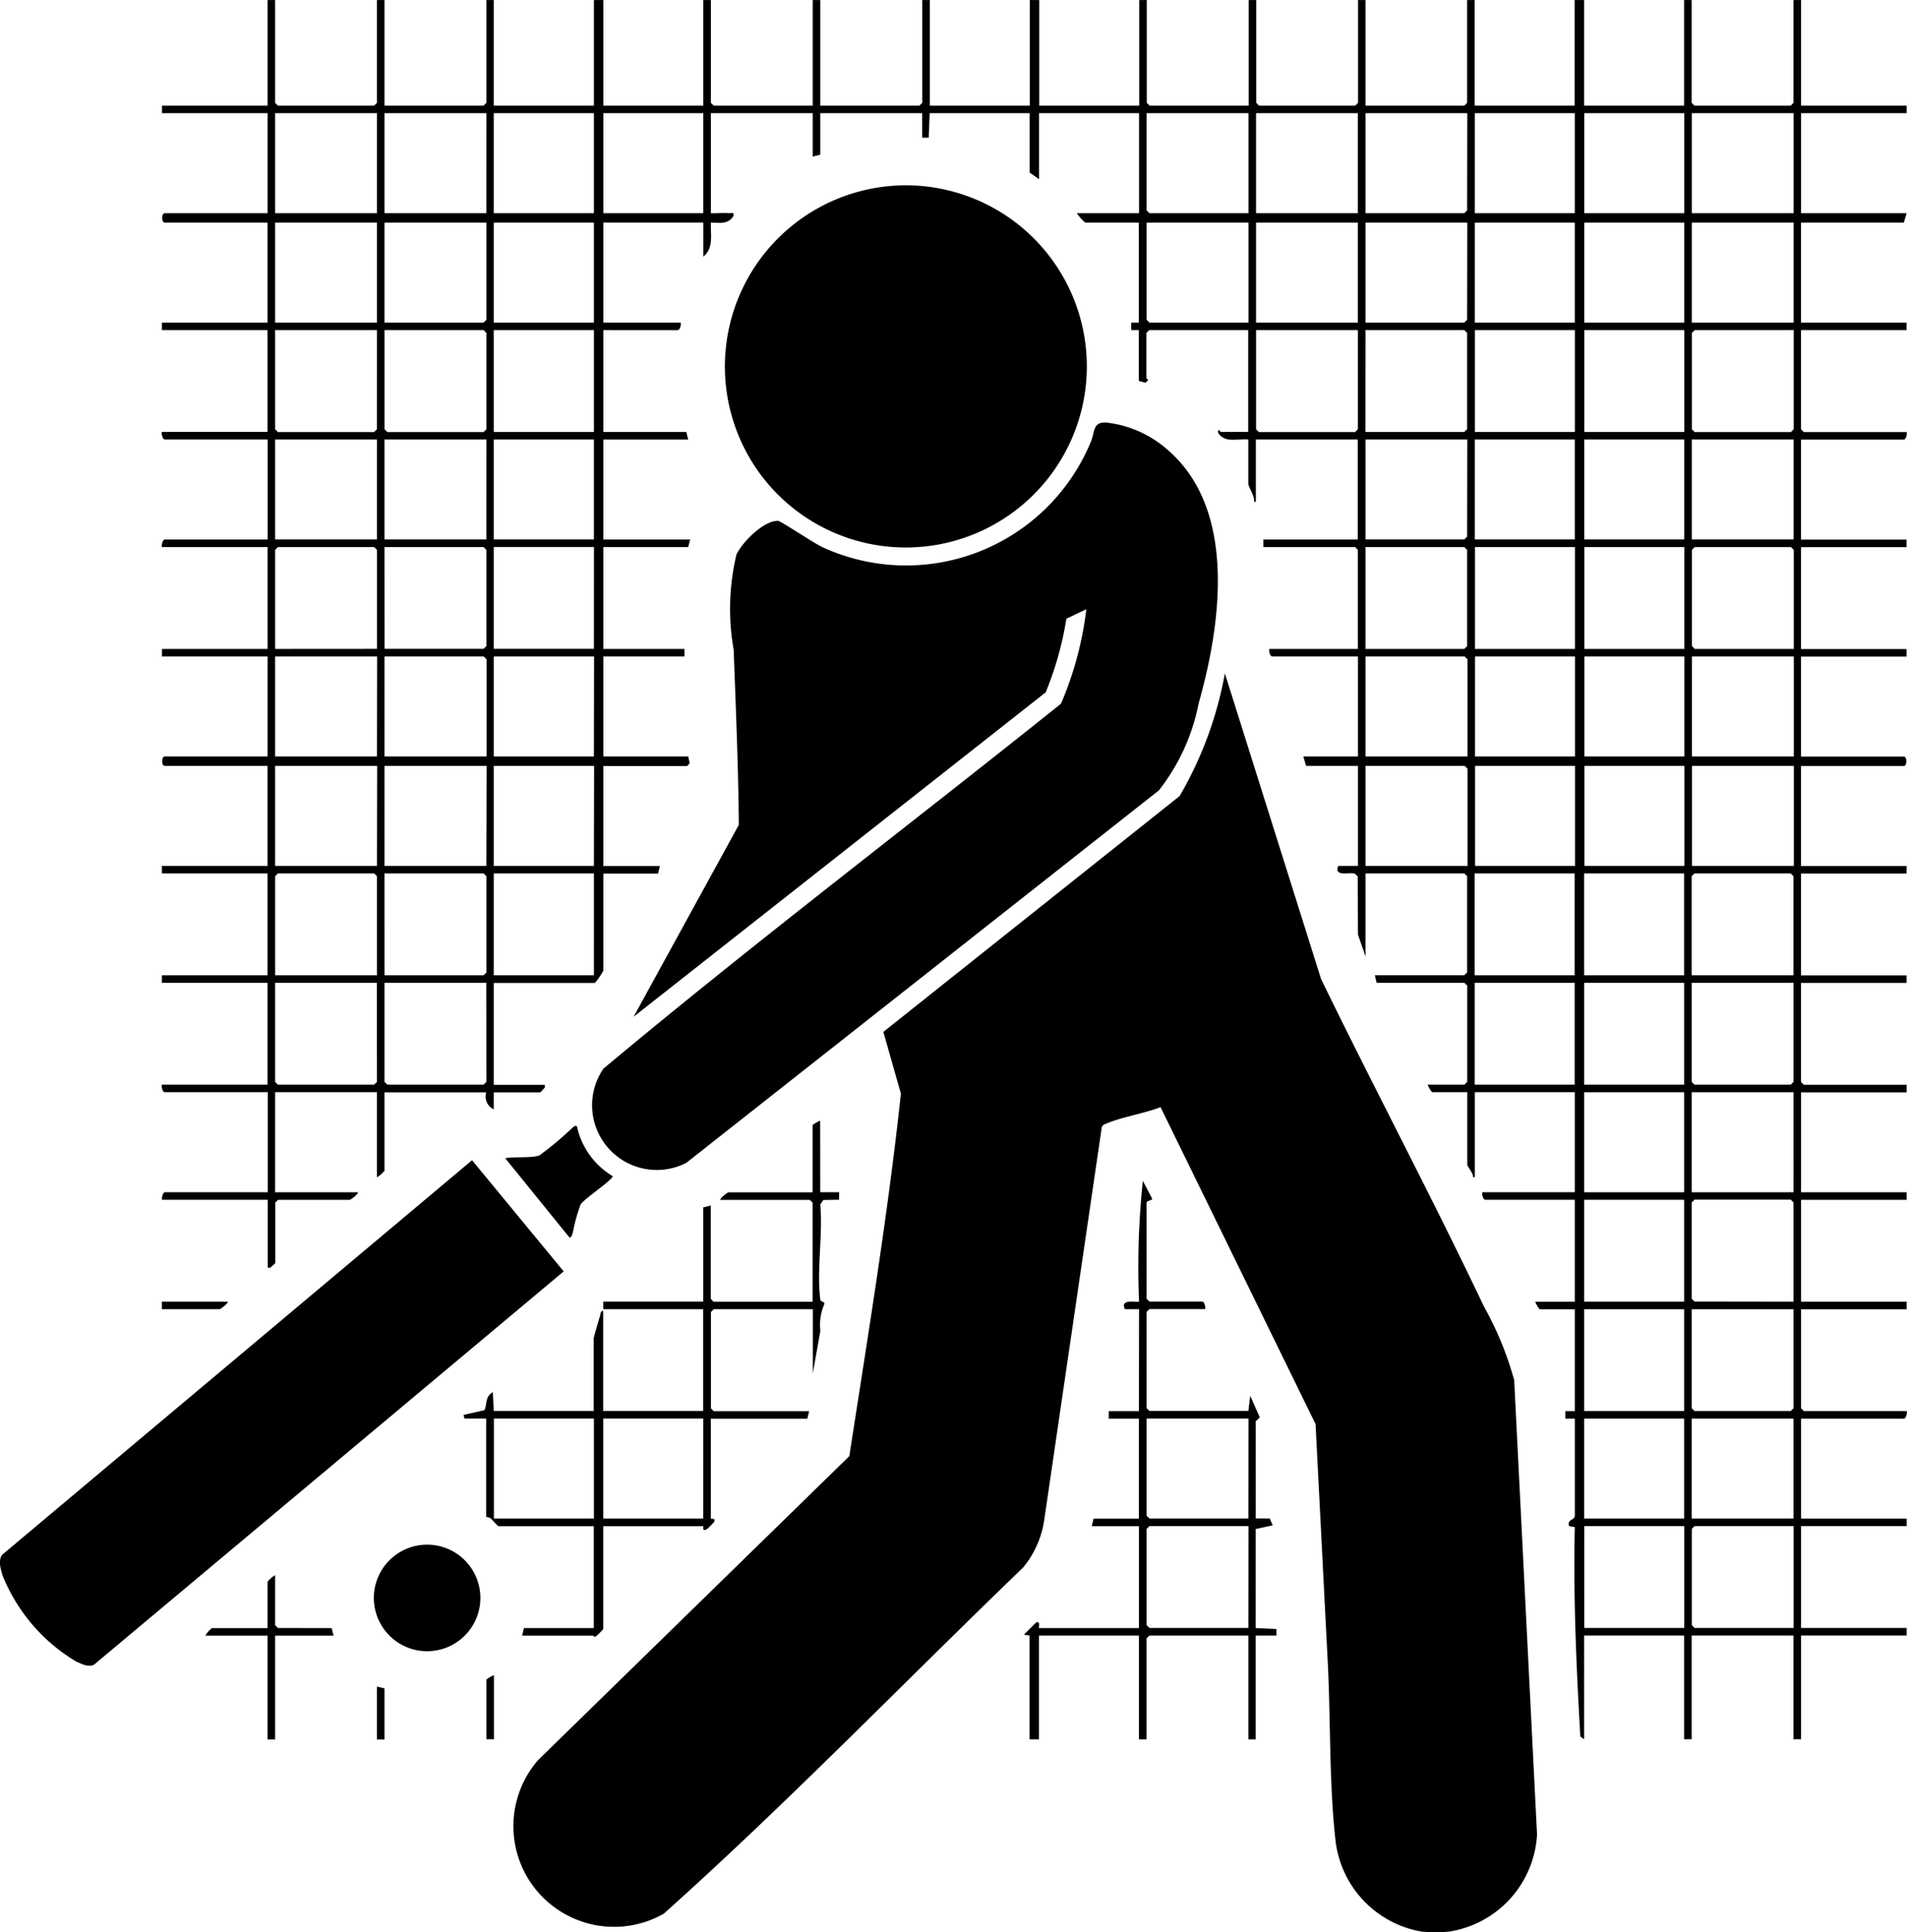
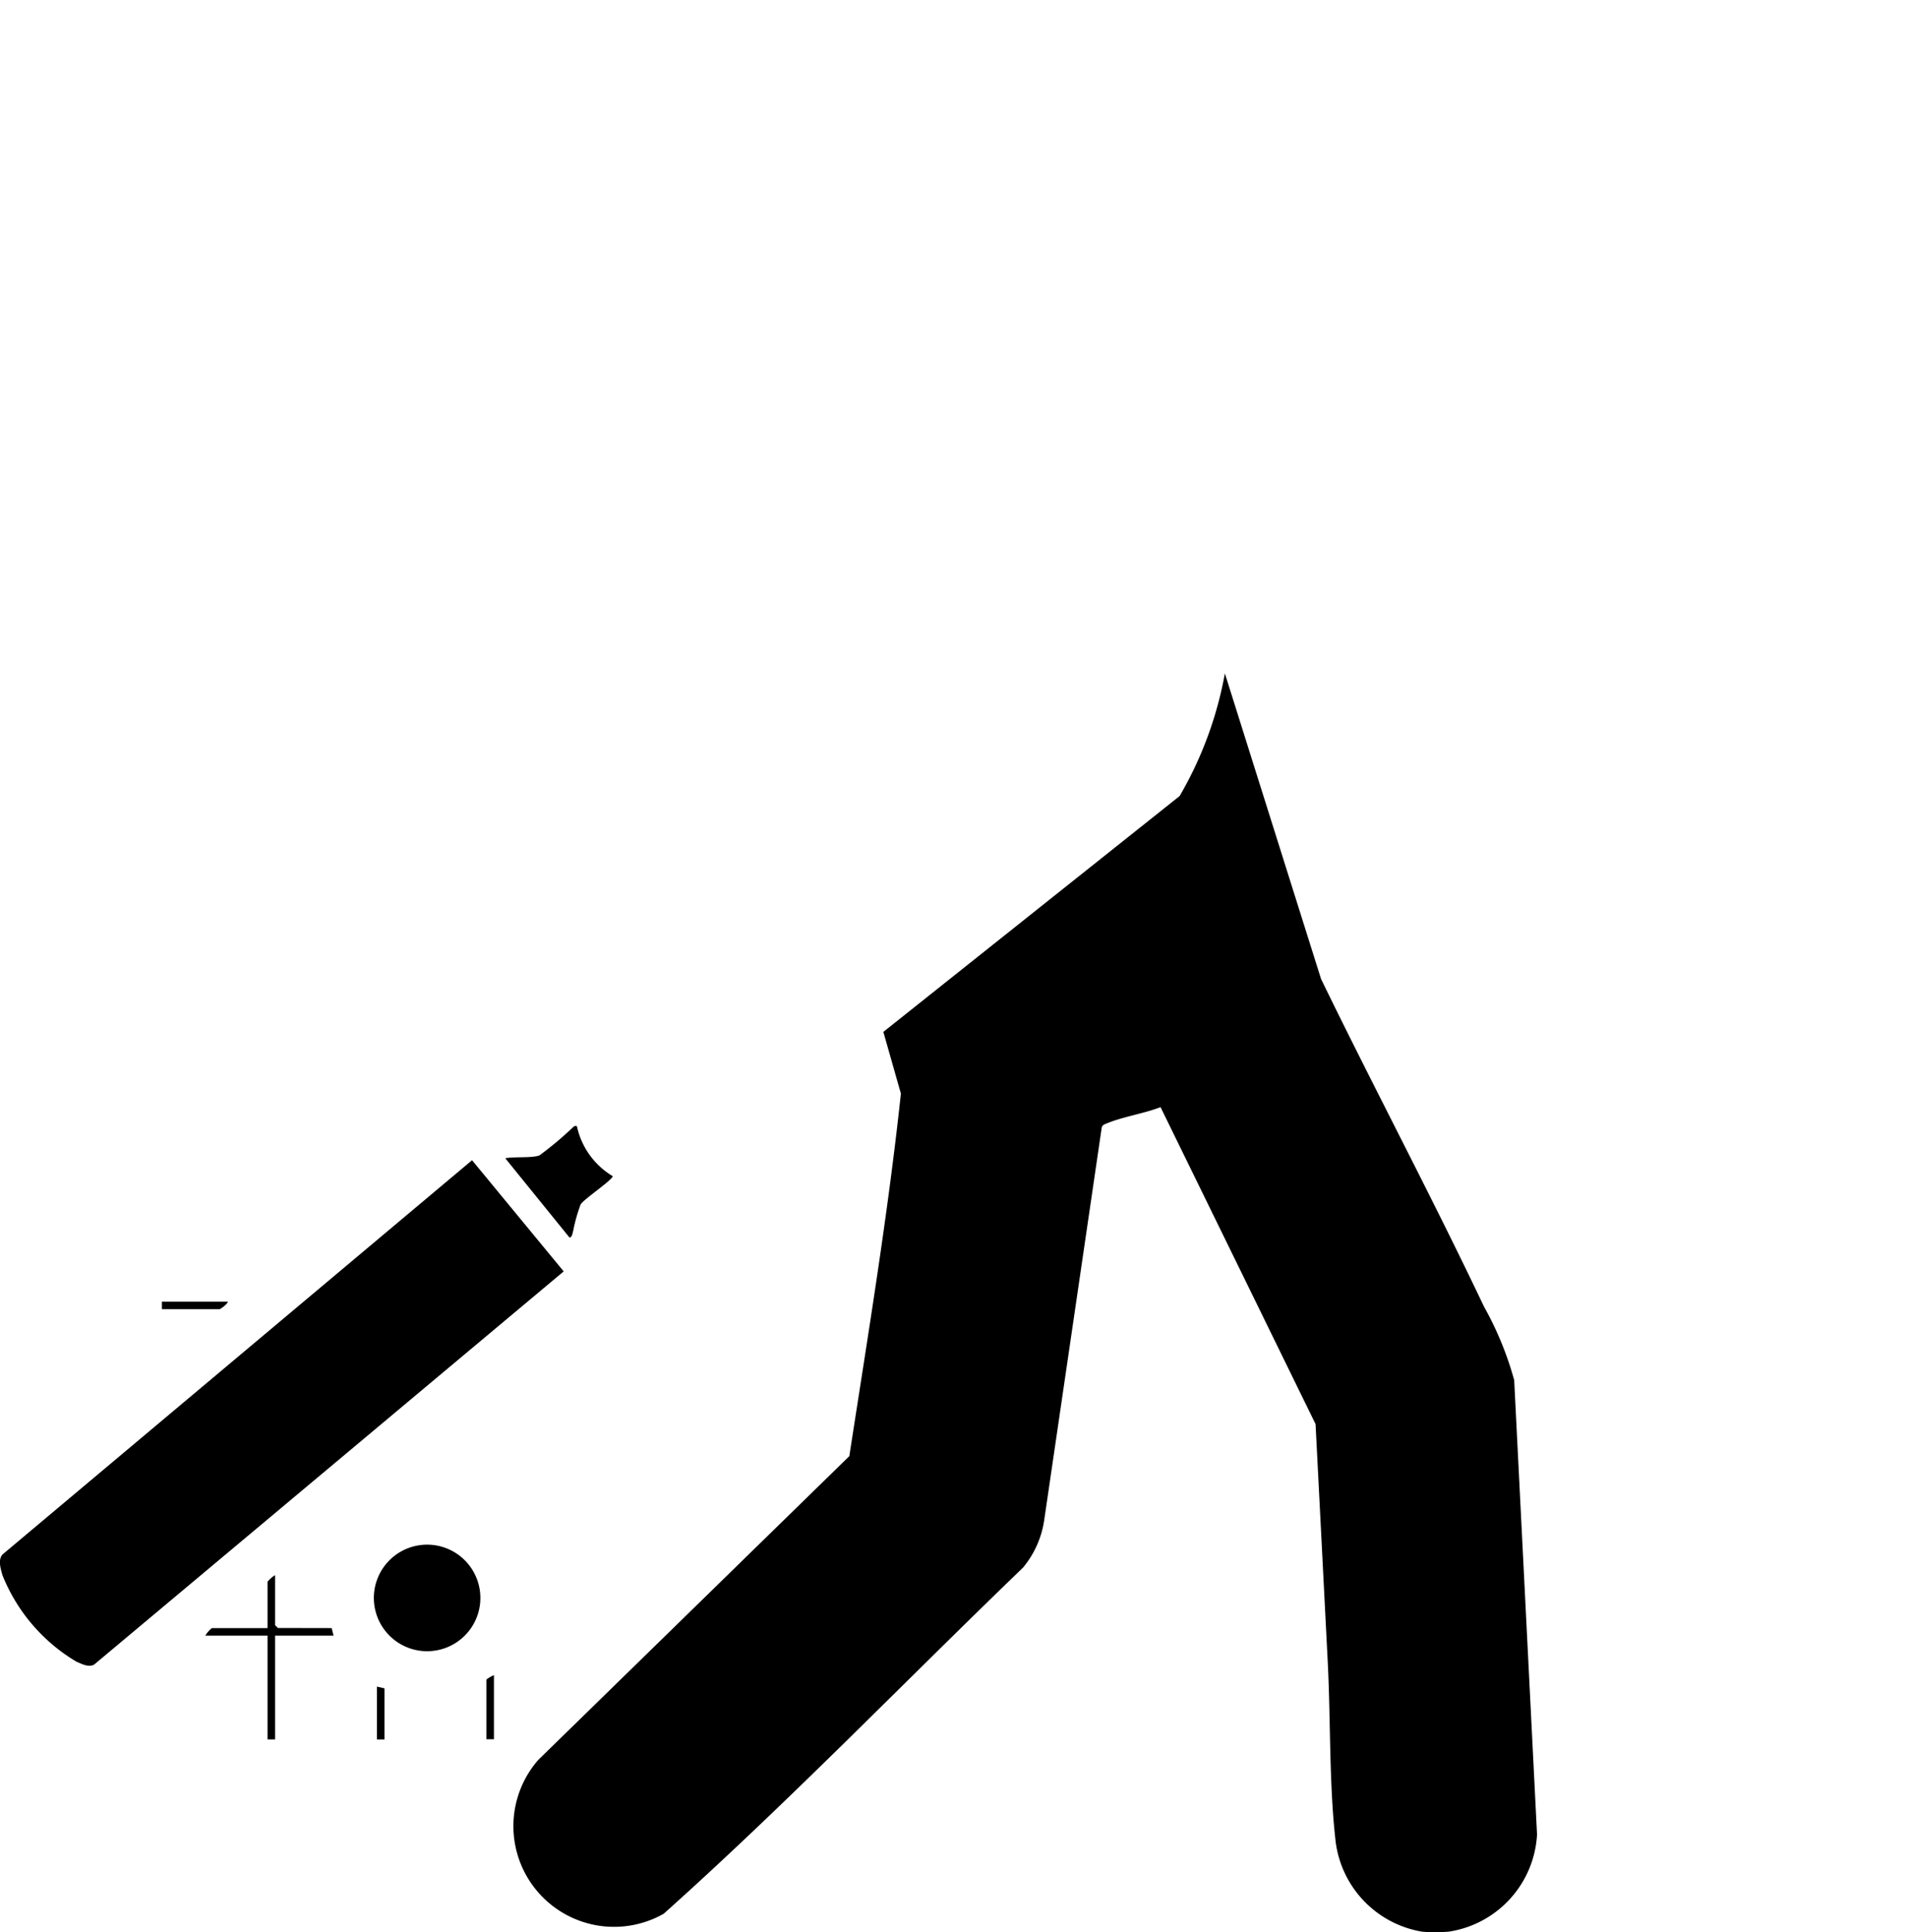
<svg xmlns="http://www.w3.org/2000/svg" width="56" height="56.724" viewBox="0 0 56 56.724">
  <defs>
    <clipPath id="clip-path">
      <rect id="Rectangle_62" data-name="Rectangle 62" width="56" height="56.724" transform="translate(0 0)" fill="none" />
    </clipPath>
  </defs>
  <g id="Group_203" data-name="Group 203" transform="translate(0 0.001)">
    <g id="Group_202" data-name="Group 202" transform="translate(0 -0.001)" clip-path="url(#clip-path)">
      <path id="Path_9" data-name="Path 9" d="M299.024,393.476a4.644,4.644,0,0,1-.775,0,3.069,3.069,0,0,1-2.547-2.742c-.181-1.642-.135-3.481-.22-5.152l-.359-7.006-4.552-9.305c-.491.19-1.1.279-1.573.475-.066.027-.132.042-.154.123l-1.692,11.544a2.813,2.813,0,0,1-.619,1.375c-3.515,3.385-6.921,6.914-10.552,10.162a2.956,2.956,0,0,1-3.685-4.515l9.136-8.919c.545-3.536,1.134-7.09,1.514-10.643l-.515-1.811,8.7-6.924a11.026,11.026,0,0,0,1.329-3.6l2.825,8.972c1.565,3.217,3.248,6.385,4.784,9.616a9.675,9.675,0,0,1,.887,2.159l.671,13.339a3.055,3.055,0,0,1-2.6,2.853" transform="translate(-256.491 -336.769)" />
-       <path id="Path_10" data-name="Path 10" d="M327.961,229.173l-.582.276a9.7,9.7,0,0,1-.608,2.162l-12.1,9.523,3.089-5.633c-.014-1.716-.089-3.425-.151-5.14a6.878,6.878,0,0,1,.081-2.794c.169-.365.8-1,1.22-.991.077,0,1.077.671,1.318.779a5.873,5.873,0,0,0,7.858-3.073c.139-.315.056-.612.459-.592a3.259,3.259,0,0,1,1.776.775c2.083,1.755,1.6,5.15.94,7.477a5.973,5.973,0,0,1-1.165,2.546l-13.878,10.935a1.9,1.9,0,0,1-2.434-2.765c4.39-3.669,8.964-7.135,13.436-10.713a10.032,10.032,0,0,0,.744-2.772" transform="translate(-296.064 -211.286)" />
-       <path id="Path_11" data-name="Path 11" d="M88.978,0V3.017l.083.083h2.825l.083-.083V0h.222V3.1H95.1l.083-.083V0H95.4V3.1H98.34V0h.277V3.1h2.936V0h.222V3.017l.083.083h2.908V0h.222V3.1H107.9l.083-.083V0h.222V3.1h2.936V0h.277V3.1h2.936V0h.222V3.017l.083.083h2.908V0h.222V3.017l.083.083h2.825l.083-.083V0H121V3.1H123.9l.083-.083V0h.222V3.1h2.936V0h.277V3.1h2.936V0h.222V3.017l.083.083h2.825l.083-.083V0h.222V3.1h3.1v.222h-3.1V6.257h3.1l-.083.277h-3.019V9.469h3.1V9.69h-3.1V12.6l.083.083h3.019c.022.064-.024.222-.083.222h-3.019v2.935h3.1v.222h-3.1v2.99h3.1v.222h-3.1v2.935h3.019c.1,0,.1.277,0,.277h-3.019v2.935h3.1v.222h-3.1v2.99h3.1v.222h-3.1v2.907l.083.083h3.019v.222h-3.1V35h3.1v.222h-3.1v2.99h3.1v.222h-3.1v2.907l.083.083h3.019c.022.064-.024.222-.083.222h-3.019v2.935h3.1V44.8h-3.1v2.99h3.1v.222h-3.1v3.046h-.222V48.012h-2.991v3.046h-.222V48.012h-2.936v3.046l-.111-.082c-.117-2.05-.209-4.089-.162-6.146l-.17-.03c-.057-.209.153-.161.171-.3l0-2.854h-.278v-.221h.277v-2.99H126.12c-.027,0-.124-.174-.138-.222h1.163V35.22h-2.631c-.059,0-.105-.157-.083-.222h2.714V32.063h-2.936v2.492h-.055c.021-.1-.167-.321-.167-.36V32.063h-1.025c-.027,0-.124-.174-.139-.222h1.08l.083-.083V28.934l-.083-.083h-2.576l-.055-.222H123.9l.083-.083V25.722l-.083-.083H121v2.437l-.222-.637-.007-1.709-.083-.083c-.17-.055-.619.108-.491-.229h.581V22.483h-1.523l-.083-.277h1.606V19.271h-2.52c-.059,0-.105-.157-.083-.222h2.6V16.142l-.083-.083H118v-.222h2.77V12.9h-2.991V14.73h-.055c.036-.145-.167-.444-.167-.526V12.9c-.319-.03-.685.118-.886-.195-.014-.169.06-.027.083-.027h.8V9.69h-2.908l-.083.083V11.1c0,.017.053.035.054.055l-.081.081-.195-.054V9.69h-.222V9.469h.222V6.534H112.77a1.309,1.309,0,0,1-.249-.277h1.828V3.322h-2.936V5.26l-.277-.194V3.322H108.2l-.028.72h-.193v-.72h-2.991V4.54l-.222.055V3.322h-2.991V6.257c.174.009.353-.013.527,0,.083.006.16-.043.137.082-.164.256-.4.2-.664.194-.012.351.089.749-.221,1v-1H98.617V9.469h2.271c.022.064-.025.221-.083.221H98.617v2.99h2.437l.055.222H98.617v2.935h2.548l-.055.222H98.617v2.99H101v.222H98.617v2.935h2.493l.043.2-.071.081H98.617v2.935h1.662l-.055.222H98.617v2.852a2.1,2.1,0,0,1-.249.36H95.4v2.99h1.5v.082c-.034.027-.121.139-.138.139H95.4v.5a.416.416,0,0,1-.221-.5H92.191v2.3a.839.839,0,0,1-.222.194V32.063H88.978V35h2.437c-.01.068-.215.222-.249.222h-2.1l-.083.083v1.772c0,.017-.113.1-.139.138h-.082V35.22h-3.1c-.022-.064.024-.222.083-.222h3.019V32.063H85.738c-.059,0-.105-.157-.083-.222h3.1v-2.99h-3.1V28.63h3.1v-2.99h-3.1v-.222h3.1V22.483H85.738c-.1,0-.1-.277,0-.277h3.019V19.271h-3.1v-.222h3.1v-2.99h-3.1c-.022-.064.024-.222.083-.222h3.019V12.9H85.738c-.059,0-.105-.157-.083-.222h3.1V9.69h-3.1V9.469h3.1V6.534H85.738c-.1,0-.1-.277,0-.277h3.019V3.322h-3.1V3.1h3.1V0ZM91.97,3.322H88.978V6.257H91.97Zm3.213,0H92.191V6.257h2.991Zm3.157,0H95.4V6.257H98.34Zm3.213,0H98.617V6.257h2.936Zm16.009,0h-2.991V6.174l.083.083h2.908Zm3.213,0h-2.991V6.257h2.991Zm3.213,0H121V6.257H123.9l.083-.083Zm3.157,0h-2.936V6.257h2.936Zm3.213,0h-2.936V6.257h2.936Zm3.213,0h-2.991V6.257h2.991ZM91.97,6.534H88.978V9.469H91.97Zm3.213,0H92.191V9.469H95.1l.083-.083Zm3.157,0H95.4V9.469H98.34Zm19.222,0h-2.991V9.386l.083.083h2.908Zm3.213,0h-2.991V9.469h2.991Zm3.213,0H121V9.469H123.9l.083-.083Zm3.157,0h-2.936V9.469h2.936Zm3.213,0h-2.936V9.469h2.936Zm3.213,0h-2.991V9.469h2.991ZM91.97,9.69H88.978V12.6l.083.083h2.825l.083-.083Zm.222,0V12.6l.083.083H95.1l.083-.083V9.773L95.1,9.69Zm6.149,0H95.4v2.99H98.34Zm22.435,0h-2.991V12.6l.083.083h2.825l.083-.083Zm.222,2.99H123.9l.083-.083V9.773L123.9,9.69H121Zm6.149-2.99h-2.936v2.99h2.936Zm3.213,0h-2.936v2.99h2.936Zm3.213,0h-2.908l-.083.083V12.6l.083.083h2.825l.083-.083ZM91.97,12.9H88.978v2.935H91.97Zm3.213,0H92.191v2.935h2.991Zm3.157,0H95.4v2.935H98.34Zm25.648,0H121v2.935H123.9l.083-.083Zm3.157,0h-2.936v2.935h2.936Zm3.213,0h-2.936v2.935h2.936Zm3.213,0h-2.991v2.935h2.991Zm-41.6,6.147V16.142l-.083-.083H89.062l-.083.083v2.907Zm.222,0H95.1l.083-.083V16.142l-.083-.083H92.191Zm6.149-2.99H95.4v2.99H98.34ZM121,19.049H123.9l.083-.083V16.142l-.083-.083H121Zm6.149-2.99h-2.936v2.99h2.936Zm3.213,0h-2.936v2.99h2.936Zm3.213,2.99V16.142l-.083-.083h-2.825l-.083.083v2.824l.083.083Zm-41.6.222H88.978v2.935H91.97Zm3.213,2.935V19.354l-.083-.083H92.191v2.935Zm3.157-2.935H95.4v2.935H98.34Zm25.648,2.935V19.354l-.083-.083H121v2.935Zm3.157-2.935h-2.936v2.935h2.936Zm3.213,0h-2.936v2.935h2.936Zm3.213,0h-2.991v2.935h2.991Zm-41.6,3.212H88.978v2.935H91.97Zm3.213,0H92.191v2.935h2.991Zm3.157,0H95.4v2.935H98.34Zm25.648,2.935V22.566l-.083-.083H121v2.935Zm3.157-2.935h-2.936v2.935h2.936Zm3.213,0h-2.936v2.935h2.936Zm3.213,0h-2.991v2.935h2.991ZM91.97,28.63V25.722l-.083-.083H89.062l-.083.083V28.63Zm.222,0H95.1l.083-.083V25.722l-.083-.083H92.191Zm6.149-2.99H95.4v2.99H98.34Zm28.8,0h-2.936v2.99h2.936Zm3.213,0h-2.936v2.99h2.936Zm3.213,2.99V25.722l-.083-.083h-2.825l-.083.083V28.63Zm-41.6.222H88.978v2.907l.083.083h2.825l.083-.083Zm3.213,0H92.191v2.907l.083.083H95.1l.083-.083Zm31.962,0h-2.936v2.99h2.936Zm3.213,0h-2.936v2.99h2.936Zm3.213,0h-2.991v2.907l.083.083h2.825l.083-.083Zm-3.213,3.212h-2.936V35h2.936Zm3.213,0h-2.991V35h2.991Zm-3.213,3.157h-2.936v2.99h2.936Zm3.213,2.99V35.3l-.083-.083h-2.825l-.083.083v2.824l.083.083Zm-3.213.222h-2.936v2.99h2.936Zm3.213,0h-2.991v2.907l.083.083h2.825l.083-.083Zm-3.213,3.212h-2.936v2.935h2.936Zm3.213,0h-2.991v2.935h2.991ZM130.358,44.8h-2.936v2.99h2.936Zm3.213,0h-2.908l-.083.083v2.824l.083.083h2.908Z" transform="translate(-80.9 0.001)" />
-       <path id="Path_12" data-name="Path 12" d="M388.9,98.108a5.316,5.316,0,1,1-4.055,8.507,5.32,5.32,0,0,1,4.055-8.507" transform="translate(-362.495 -92.664)" />
      <path id="Path_13" data-name="Path 13" d="M16.553,617.528,2.759,629.075c-.174.081-.358-.025-.517-.091a5.2,5.2,0,0,1-2.17-2.538c-.053-.189-.136-.449,0-.607l13.79-11.575Z" transform="translate(0 -580.204)" />
-       <path id="Path_14" data-name="Path 14" d="M256.073,595.354h.554v.221l-.463.008-.091.131c.082.868-.108,1.93,0,2.773.014.115.137.055.117.159a1.537,1.537,0,0,0-.114.777l-.221,1.247v-1.883h-2.908l-.083.083V601.7l.083.083h2.8l-.055.221H252.86v2.935l.1.006.008.076a2.267,2.267,0,0,1-.22.223c-.16.091-.1-.084-.112-.084H249.7v3.018a1.728,1.728,0,0,1-.222.221c-.046.016-.072-.028-.083-.028h-2.077l.055-.222h2.05v-2.99h-2.8c-.016,0-.18-.182-.222-.223s-.138-.046-.138-.054V602h-.637l-.027-.11.613-.136c.088-.21.014-.391.246-.53l.027.553h2.936v-2.132c0-.035.154-.561.183-.649.019-.059.014-.167.094-.154v2.935h2.936v-2.99H249.7v-.222h2.936V595.8l.222-.055v2.741l.083.083h2.908v-2.907l-.083-.083h-2.631c.01-.068.215-.221.249-.221h2.465v-1.966c0-.027.174-.124.222-.138ZM249.426,602H246.49v2.935h2.936Zm3.213,0H249.7v2.935h2.936Z" transform="translate(-231.986 -560.355)" />
-       <path id="Path_15" data-name="Path 15" d="M545.69,628.981h-.415c-.164-.324.38-.186.415-.222a24.2,24.2,0,0,1,.111-3.544l.276.526c.01.04-.166.061-.166.11v2.824l.083.083h1.551c.059,0,.105.157.083.221h-1.634l-.083.083v2.824l.083.083H548.9l.055-.443.281.635-.119.109,0,2.856.41,0,.088.2-.5.11v2.907l.61.028v.193h-.61v3.046H548.9v-3.046h-2.908l-.083.083v2.963h-.222v-3.046h-2.936v3.046h-.277v-3.046l-.166-.027.361-.36c.128-.029.076.086.082.166h2.936v-2.99H544.3l.055-.221h1.33v-2.935H544.8v-.221h.886Zm3.213,3.212h-2.991v2.852l.083.083H548.9Zm0,3.157h-2.908l-.083.083v2.824l.083.083H548.9Z" transform="translate(-512.241 -590.549)" />
      <path id="Path_16" data-name="Path 16" d="M200.057,817.838a1.564,1.564,0,0,1,.535,3.082,1.564,1.564,0,0,1-.535-3.082" transform="translate(-187.782 -772.469)" />
      <path id="Path_17" data-name="Path 17" d="M269.679,596.144a2.262,2.262,0,0,0,1.052,1.467c0,.107-.844.671-.942.829a4.806,4.806,0,0,0-.219.778c-.02.061-.032.2-.111.192l-1.884-2.325c.277-.052.757,0,1-.081a9.833,9.833,0,0,0,.966-.807c.047-.033.055-.077.139-.054" transform="translate(-252.738 -563.083)" />
      <path id="Path_18" data-name="Path 18" d="M112.44,835.5l.055.222h-1.717v3.046h-.222v-3.046h-1.828a.837.837,0,0,1,.194-.222h1.634V834.14a.838.838,0,0,1,.222-.194v1.468l.083.083Z" transform="translate(-102.7 -787.705)" />
      <path id="Path_19" data-name="Path 19" d="M87.69,689.129c-.01.068-.215.222-.249.222h-1.69v-.222Z" transform="translate(-80.996 -650.918)" />
      <path id="Path_20" data-name="Path 20" d="M257.806,888.762h-.222v-1.744c0-.027.174-.124.222-.138Z" transform="translate(-243.301 -837.703)" />
      <path id="Path_21" data-name="Path 21" d="M199.862,892.927v1.5h-.222v-1.551Z" transform="translate(-188.571 -843.363)" />
    </g>
  </g>
</svg>